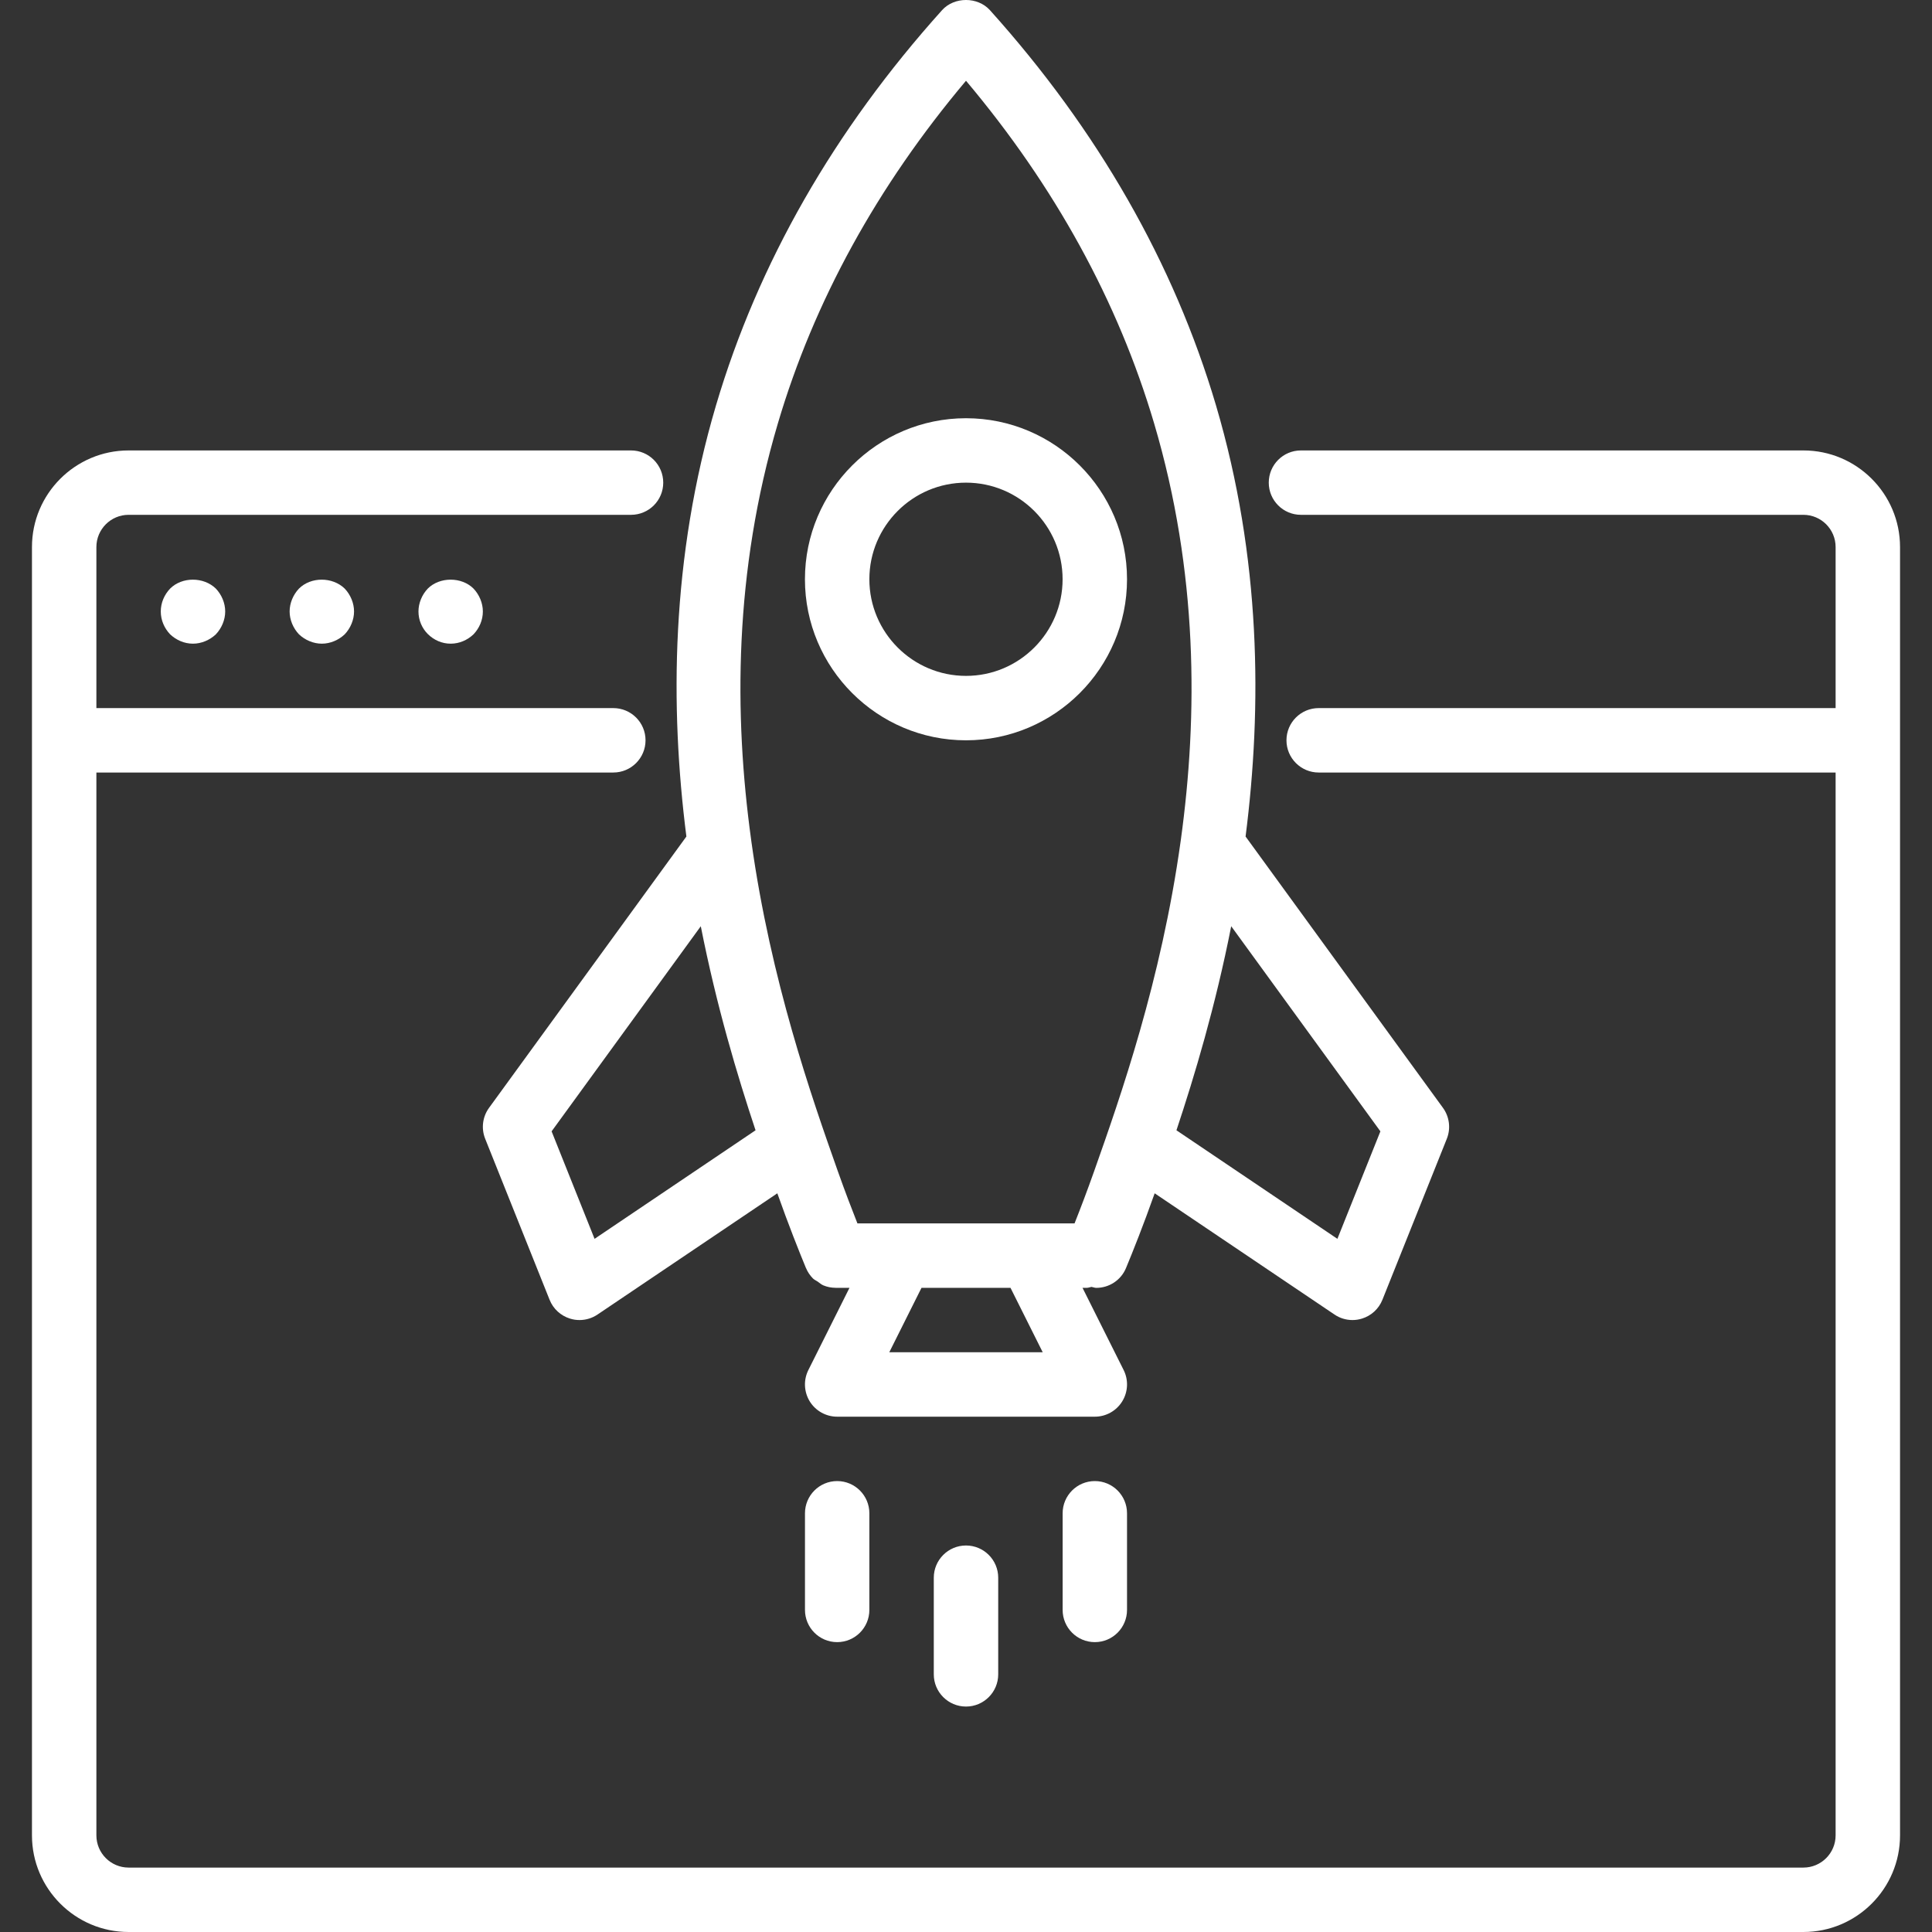
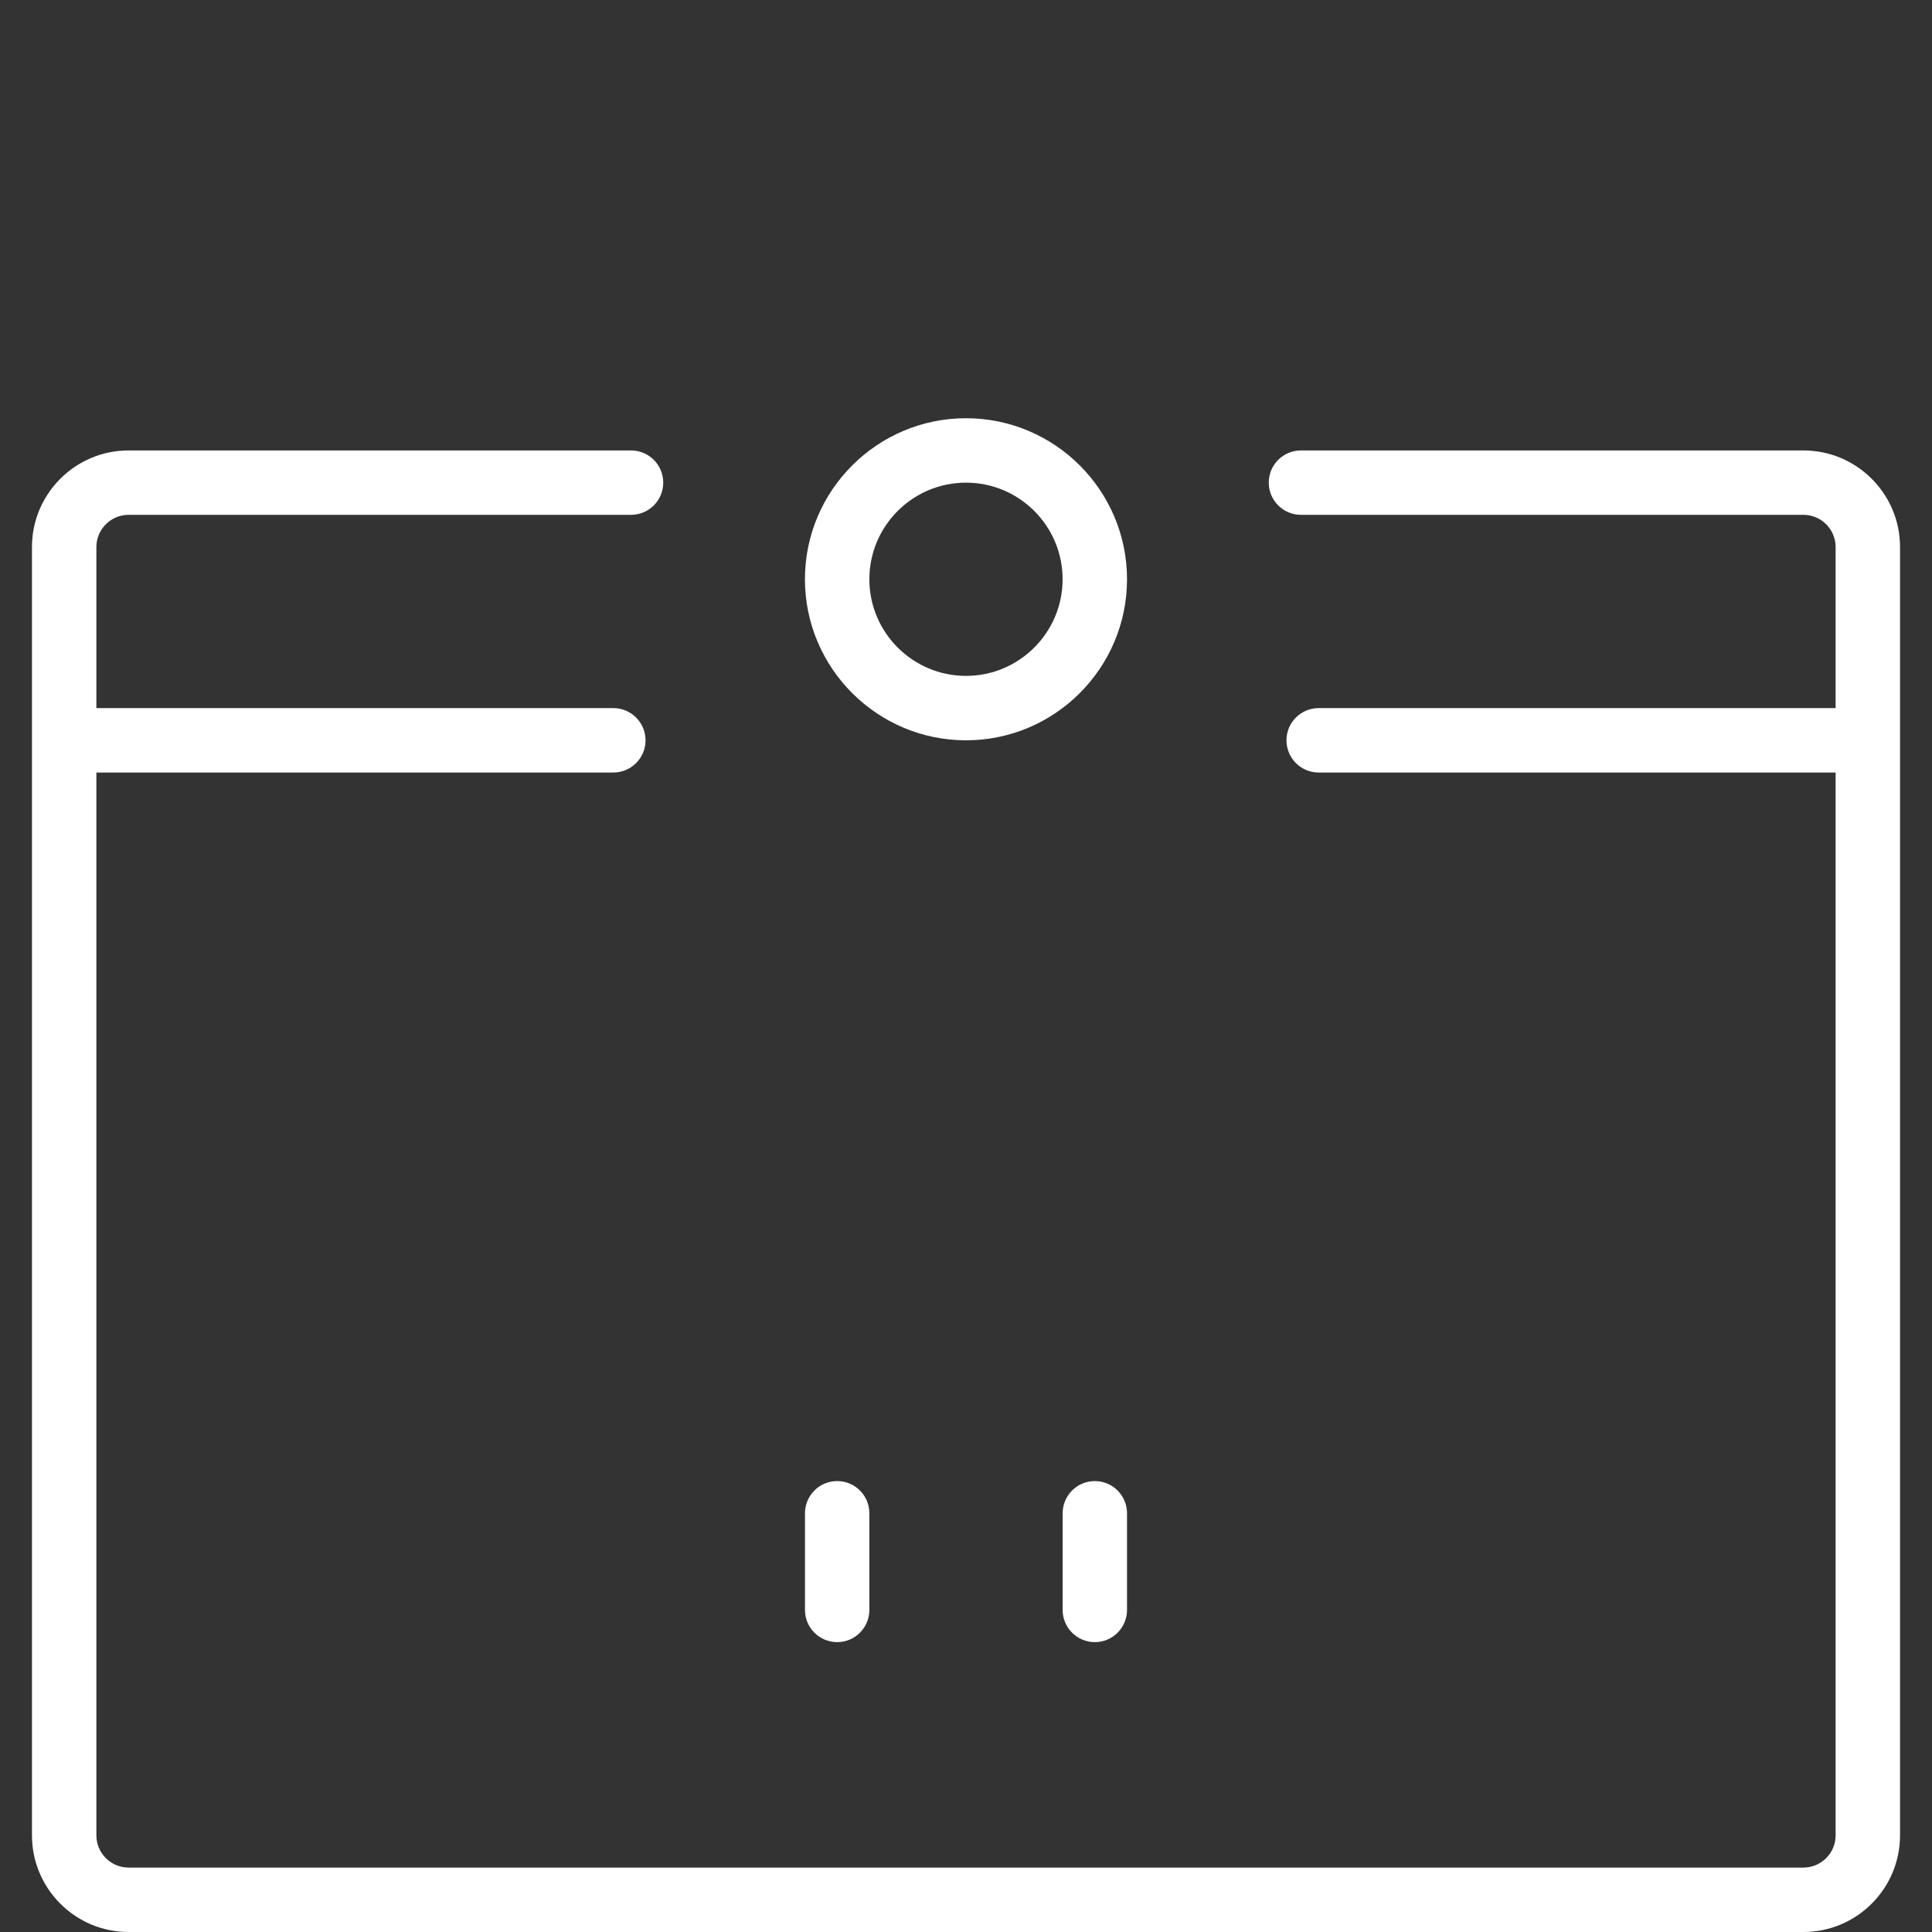
<svg xmlns="http://www.w3.org/2000/svg" width="55" height="55" viewBox="0 0 55 55" fill="none">
  <rect x="0" y="0" width="55" height="55" fill="#333333" stroke="none" />
  <g clip-path="url(#clip0_1_85)">
    <path d="M51.339 12.823H37.035C36.529 12.823 36.119 13.233 36.119 13.74C36.119 14.246 36.529 14.656 37.035 14.656H51.339C51.845 14.656 52.256 15.068 52.256 15.573V20.158H37.54C37.034 20.158 36.623 20.568 36.623 21.075C36.623 21.581 37.034 21.992 37.54 21.992H52.256V52.249C52.256 52.755 51.845 53.166 51.339 53.166H3.661C3.155 53.166 2.744 52.755 2.744 52.249V21.992H17.46C17.966 21.992 18.377 21.581 18.377 21.075C18.377 20.568 17.966 20.158 17.46 20.158H2.744V15.573C2.744 15.068 3.155 14.656 3.66 14.656H17.964C18.471 14.656 18.881 14.246 18.881 13.74C18.881 13.233 18.471 12.823 17.964 12.823H3.661C2.144 12.823 0.91 14.057 0.91 15.573V52.249C0.91 53.766 2.144 55 3.661 55H51.339C52.856 55 54.09 53.766 54.09 52.249V15.573C54.09 14.057 52.856 12.823 51.339 12.823Z" fill="white" />
-     <path d="M4.843 16.756C4.678 16.93 4.577 17.16 4.577 17.407C4.577 17.655 4.678 17.884 4.843 18.058C5.018 18.223 5.247 18.324 5.494 18.324C5.732 18.324 5.971 18.223 6.145 18.058C6.31 17.884 6.411 17.645 6.411 17.407C6.411 17.169 6.31 16.93 6.145 16.756C5.797 16.417 5.182 16.417 4.843 16.756Z" fill="white" />
-     <path d="M8.511 16.756C8.346 16.93 8.245 17.169 8.245 17.407C8.245 17.645 8.346 17.884 8.511 18.058C8.685 18.223 8.923 18.324 9.162 18.324C9.4 18.324 9.639 18.223 9.813 18.058C9.978 17.884 10.079 17.645 10.079 17.407C10.079 17.169 9.978 16.93 9.813 16.756C9.464 16.417 8.85 16.417 8.511 16.756Z" fill="white" />
-     <path d="M12.178 16.756C12.013 16.93 11.913 17.169 11.913 17.407C11.913 17.655 12.013 17.884 12.178 18.049C12.353 18.223 12.582 18.324 12.829 18.324C13.077 18.324 13.306 18.223 13.48 18.058C13.645 17.884 13.746 17.655 13.746 17.407C13.746 17.169 13.645 16.93 13.48 16.756C13.141 16.417 12.517 16.417 12.178 16.756Z" fill="white" />
-     <path d="M13.922 31.538C13.736 31.793 13.695 32.126 13.812 32.418L15.646 37.003C15.748 37.26 15.963 37.457 16.228 37.538C16.316 37.566 16.407 37.579 16.497 37.579C16.677 37.579 16.857 37.526 17.01 37.422L22.129 33.971C22.45 34.877 22.744 35.614 22.942 36.094C22.943 36.096 22.944 36.097 22.945 36.098C22.991 36.21 23.059 36.31 23.143 36.395C23.183 36.434 23.234 36.455 23.28 36.486C23.332 36.522 23.378 36.566 23.437 36.591C23.547 36.637 23.666 36.661 23.787 36.661C23.788 36.661 23.789 36.662 23.79 36.662H24.183L23.012 39.003C22.87 39.287 22.886 39.624 23.052 39.895C23.219 40.165 23.515 40.33 23.832 40.33H31.168C31.485 40.33 31.78 40.165 31.947 39.895C32.114 39.624 32.13 39.287 31.988 39.003L30.817 36.662H30.938C30.985 36.662 31.026 36.642 31.072 36.635C31.118 36.642 31.163 36.663 31.209 36.663C31.57 36.663 31.912 36.449 32.057 36.094C32.256 35.614 32.55 34.877 32.871 33.971L37.99 37.422C38.143 37.526 38.322 37.579 38.503 37.579C38.593 37.579 38.684 37.565 38.772 37.538C39.037 37.457 39.251 37.26 39.354 37.003L41.188 32.418C41.305 32.125 41.263 31.793 41.078 31.538L35.459 23.814C35.931 20.12 35.901 15.885 34.616 11.537C33.418 7.49 31.253 3.706 28.182 0.29C27.833 -0.097 27.166 -0.097 26.818 0.29C23.745 3.707 21.581 7.491 20.384 11.537C19.098 15.885 19.069 20.12 19.54 23.814L13.922 31.538ZM25.316 38.496L26.233 36.662H28.767L29.684 38.496H25.316ZM35.05 26.368L39.297 32.207L38.073 35.267L33.491 32.177C34.01 30.618 34.602 28.64 35.05 26.368ZM22.143 12.058C23.171 8.58 24.971 5.302 27.5 2.299C30.027 5.301 31.828 8.579 32.857 12.058C34.106 16.281 34.106 20.356 33.616 23.909C33.613 23.925 33.611 23.942 33.609 23.958C33.057 27.92 31.895 31.229 31.151 33.333C30.945 33.915 30.754 34.415 30.59 34.828H24.409C24.246 34.415 24.054 33.915 23.848 33.333C23.104 31.228 21.943 27.92 21.39 23.958C21.388 23.942 21.387 23.926 21.384 23.909C20.893 20.356 20.893 16.281 22.143 12.058ZM21.509 32.177L16.926 35.267L15.703 32.207L19.95 26.368C20.398 28.64 20.99 30.618 21.509 32.177Z" fill="white" />
-     <path d="M26.583 44.914V47.665C26.583 48.171 26.994 48.582 27.5 48.582C28.006 48.582 28.417 48.171 28.417 47.665V44.914C28.417 44.408 28.006 43.997 27.5 43.997C26.994 43.997 26.583 44.408 26.583 44.914Z" fill="white" />
    <path d="M22.916 43.08V45.831C22.916 46.337 23.326 46.748 23.832 46.748C24.339 46.748 24.749 46.337 24.749 45.831V43.08C24.749 42.574 24.339 42.163 23.832 42.163C23.326 42.163 22.916 42.574 22.916 43.08Z" fill="white" />
    <path d="M31.168 42.163C30.661 42.163 30.251 42.574 30.251 43.08V45.831C30.251 46.337 30.661 46.748 31.168 46.748C31.674 46.748 32.084 46.337 32.084 45.831V43.08C32.084 42.574 31.674 42.163 31.168 42.163Z" fill="white" />
    <path d="M27.5 21.075C30.027 21.075 32.084 19.018 32.084 16.49C32.084 13.963 30.027 11.906 27.5 11.906C24.972 11.906 22.915 13.963 22.915 16.49C22.915 19.018 24.972 21.075 27.5 21.075ZM27.5 13.74C29.017 13.74 30.25 14.973 30.25 16.49C30.25 18.007 29.017 19.241 27.5 19.241C25.983 19.241 24.749 18.007 24.749 16.49C24.749 14.973 25.983 13.74 27.5 13.74Z" fill="white" />
  </g>
  <defs>
    <clipPath id="clip0_1_85">
      <rect width="55" height="55" fill="white" />
    </clipPath>
  </defs>
</svg>